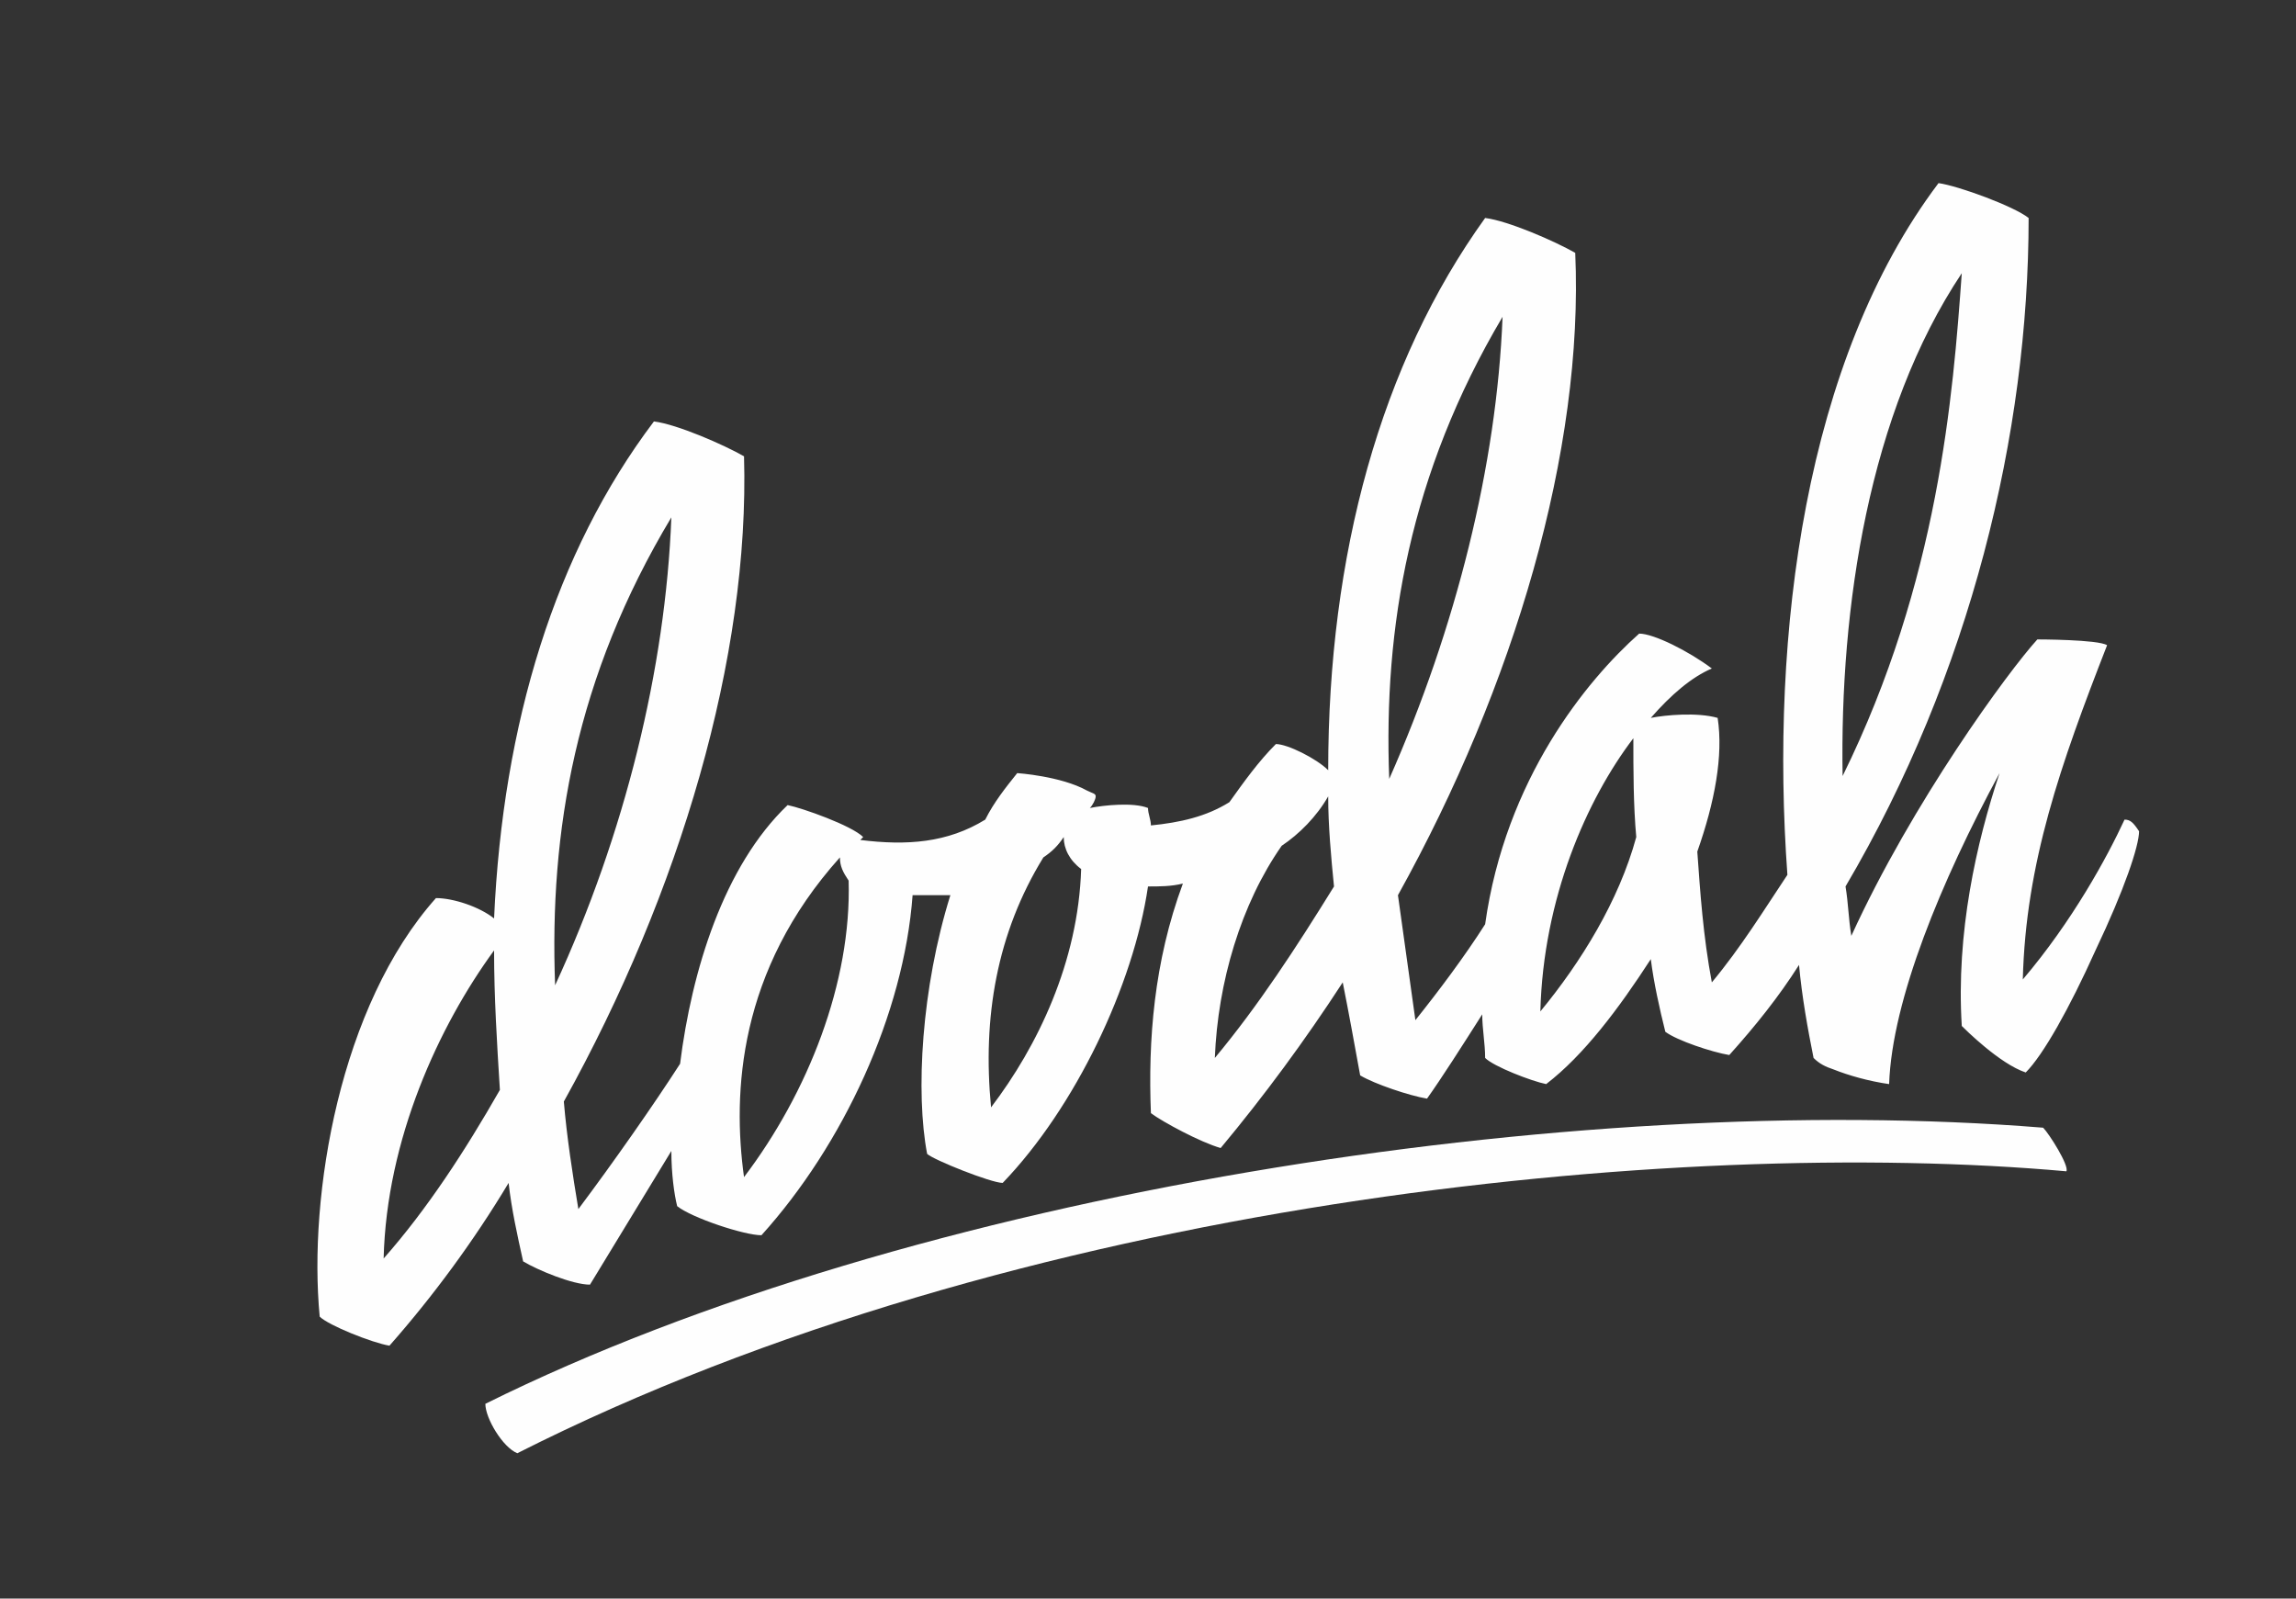
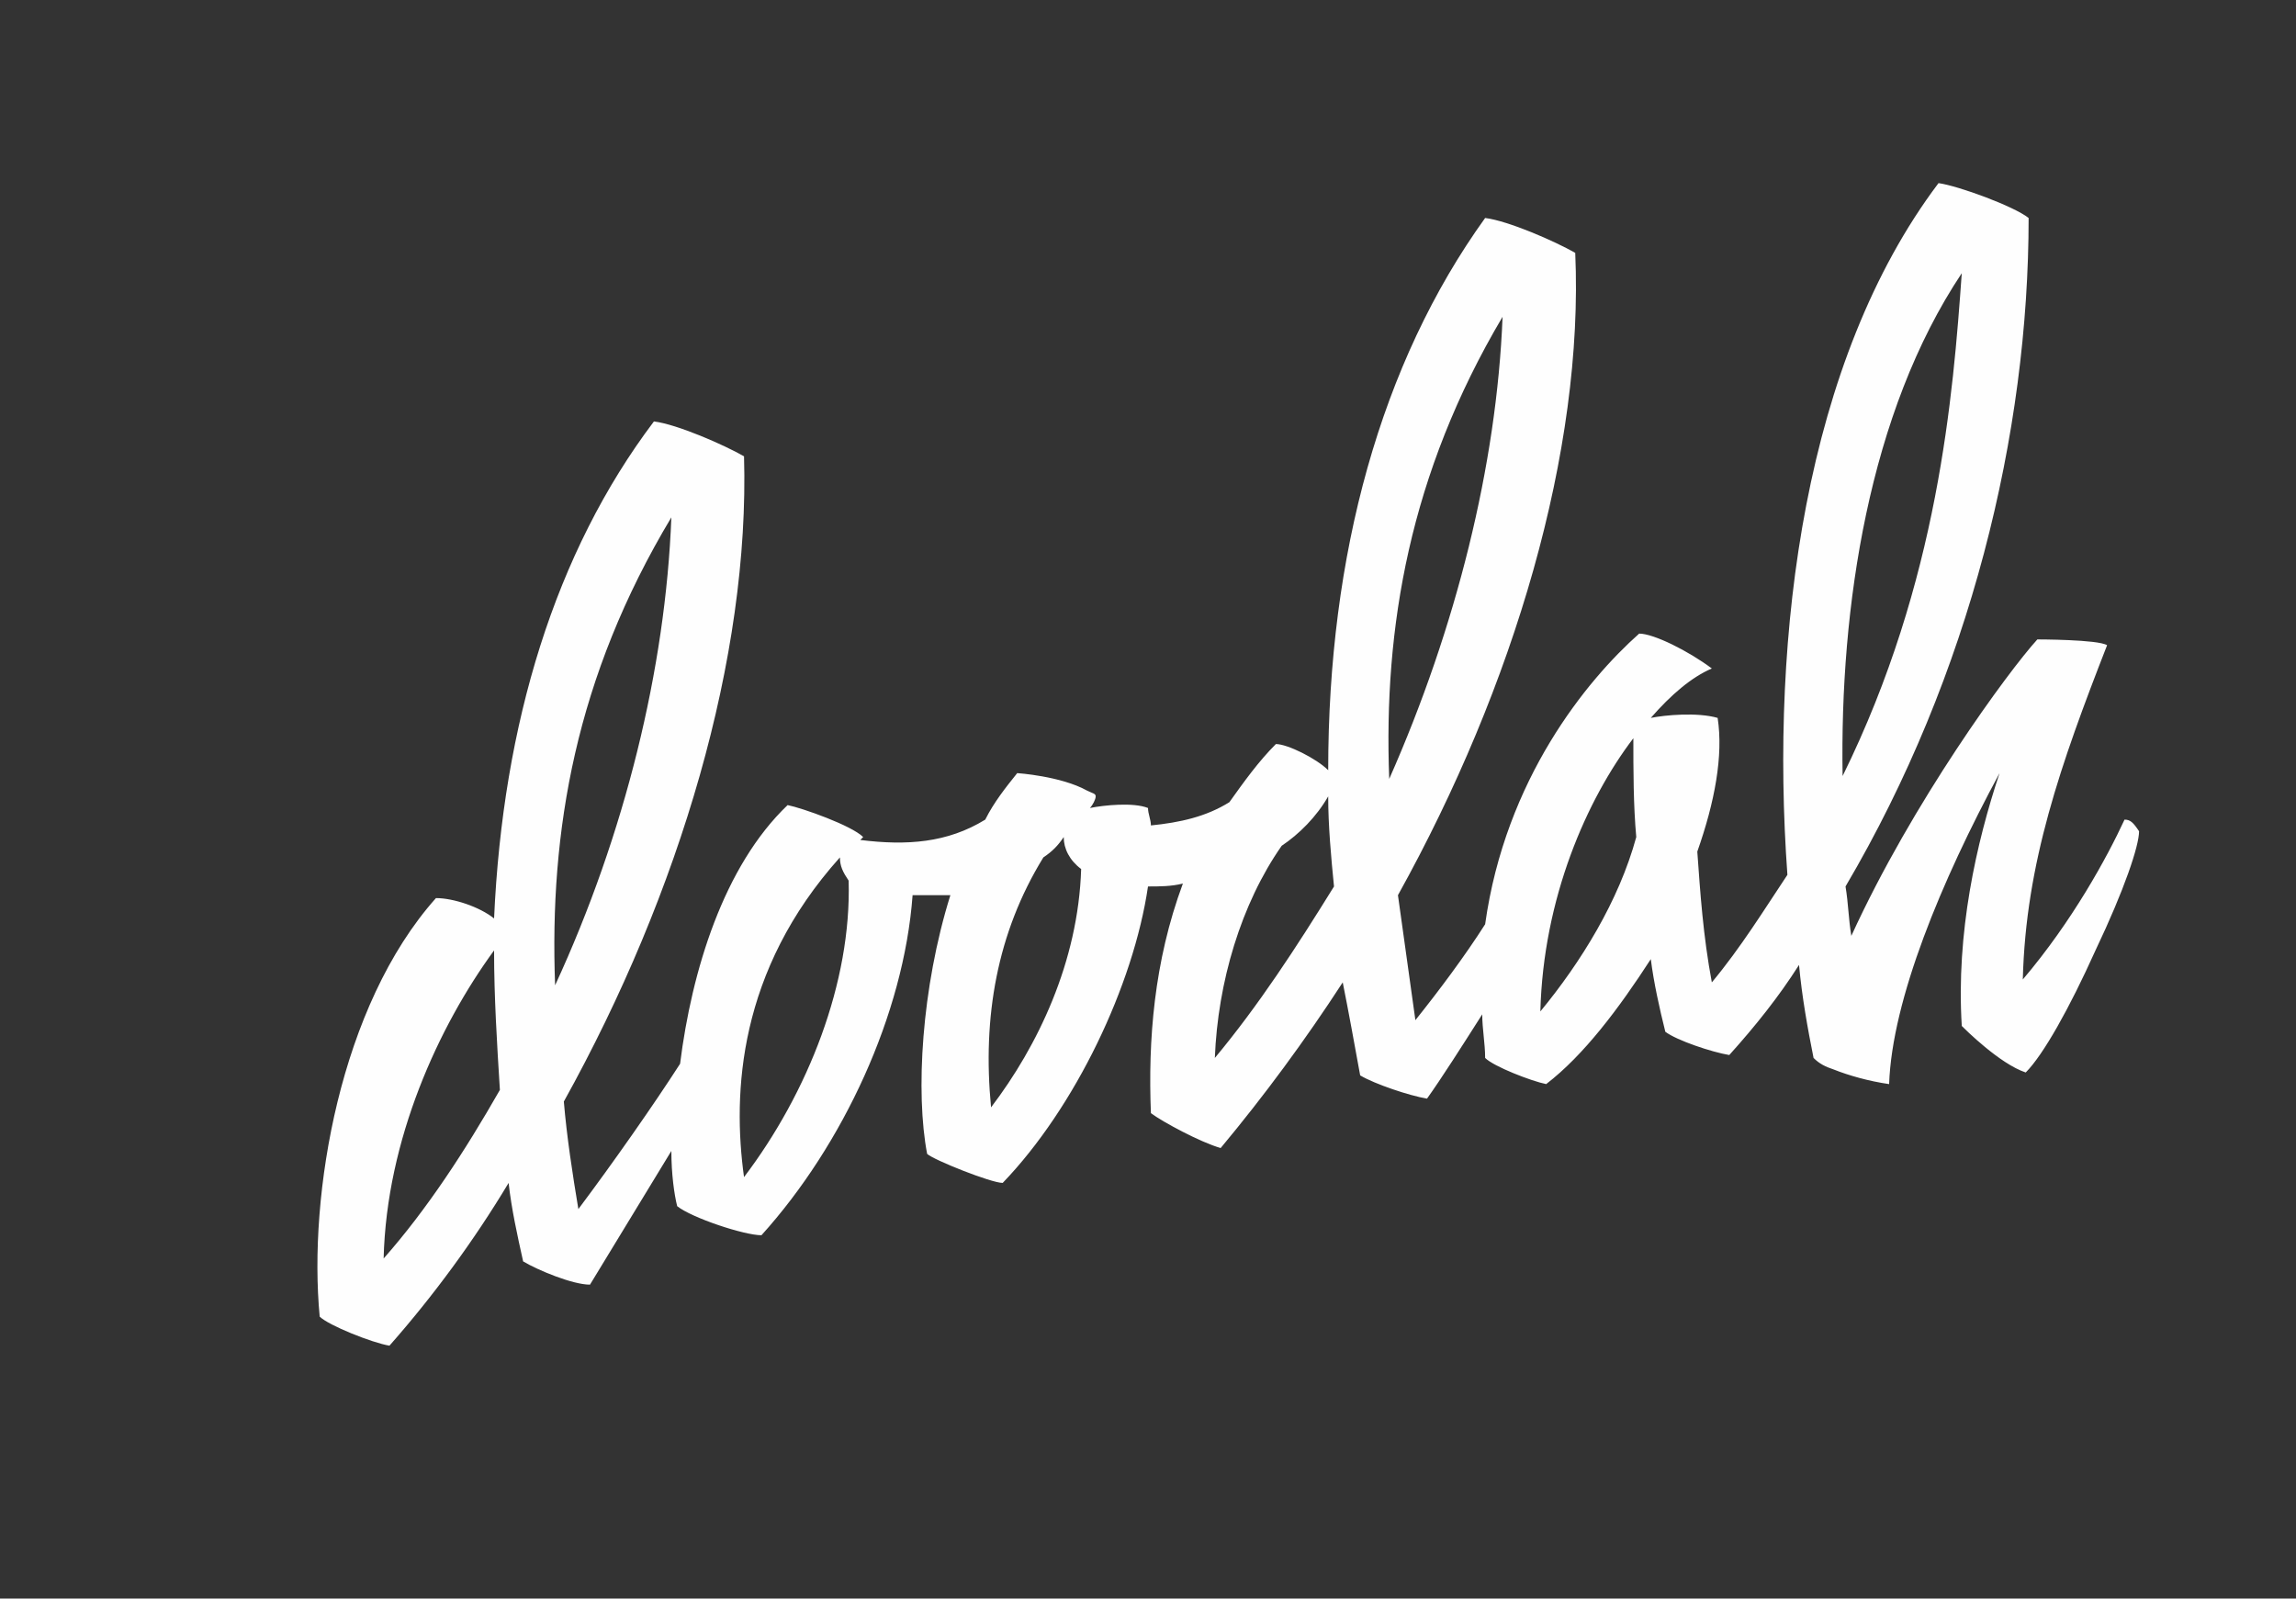
<svg xmlns="http://www.w3.org/2000/svg" version="1.1" id="made_logo" x="0px" y="0px" viewBox="0 0 79 55" style="enable-background:new 0 0 79 55;" xml:space="preserve">
  <rect x="0" y="0" width="79" height="55" fill="#333333" stroke="none" />
  <defs>
    <style type="text/css">
   
    .fil0 {fill:#FEFEFE}
   
  </style>
  </defs>
  <g id="cont">
    <g id="XMLID_1088_">
      <path id="XMLID_1090_" class="fil0" d="M73.1,28.2c-0.6,1.3-1.8,3.5-3.5,5.5c0.1-4,1.3-7.4,2.9-11.5c-0.3-0.2-2.4-0.2-2.4-0.2                                     c-1,1.1-4.3,5.6-6.4,10.2c-0.1-0.6-0.1-1.1-0.2-1.7c4.3-7.3,6.3-15.6,6.3-23c-0.5-0.4-2.4-1.1-3.1-1.2c-4.6,6.1-5.8,15.5-5.2,23.8                                     c-0.8,1.2-1.6,2.5-2.6,3.7c-0.3-1.6-0.4-3.1-0.5-4.5c0.6-1.7,0.9-3.3,0.7-4.6c-0.7-0.2-1.8-0.1-2.3,0c0.7-0.8,1.4-1.4,2.1-1.7                                     c-0.8-0.6-2-1.2-2.5-1.2c-1.8,1.6-4.6,5-5.3,10c-0.7,1.1-1.6,2.3-2.4,3.3c-0.2-1.4-0.4-2.9-0.6-4.3c4-7.2,6.4-15.3,6.1-22.1                                     c-0.7-0.4-2.3-1.1-3.1-1.2c-3.6,5-5.4,11.6-5.4,19c-0.4-0.4-1.4-0.9-1.8-0.9c-0.6,0.6-1.1,1.3-1.6,2c-0.8,0.5-1.7,0.7-2.7,0.8                                     c0-0.2-0.1-0.4-0.1-0.6c-0.5-0.2-1.5-0.1-2,0c0.1-0.1,0.2-0.3,0.2-0.4c0-0.1-0.1-0.1-0.3-0.2c-0.9-0.5-2.4-0.6-2.4-0.6                                     c-0.4,0.5-0.8,1-1.1,1.6c-1.3,0.8-2.7,0.9-4.3,0.7c0,0,0.1-0.1,0.1-0.1c-0.4-0.4-2.1-1-2.6-1.1c-2.2,2.1-3.3,5.7-3.7,8.9                                     c-0.9,1.4-2.3,3.4-3.5,5c-0.2-1.2-0.4-2.5-0.5-3.7c4-7.2,6.4-15.3,6.2-22.2c-0.7-0.4-2.3-1.1-3.1-1.2C19.1,19,17.3,24.9,17,31.6                                     c-0.5-0.4-1.4-0.7-2-0.7c-3.3,3.7-4.4,10.2-4,14.4c0.3,0.3,1.8,0.9,2.4,1c1.5-1.7,2.9-3.6,4.1-5.6c0.1,0.9,0.3,1.8,0.5,2.7                                     c0.5,0.3,1.7,0.8,2.3,0.8l2.8-4.6c0,0.8,0.1,1.5,0.2,1.9c0.5,0.4,2.3,1,2.9,1c2.8-3.1,4.9-7.6,5.2-11.7c0.4,0,0.8,0,1.3,0                                     c-1,3.2-1.2,6.8-0.8,8.9c0.2,0.2,2.2,1,2.6,1c2.5-2.6,4.5-6.8,5-10.2c0.4,0,0.8,0,1.2-0.1c-1,2.7-1.2,5.4-1.1,7.9                                     c0.4,0.3,1.7,1,2.4,1.2c1.5-1.8,2.9-3.7,4.2-5.7c0.2,1,0.4,2.1,0.6,3.2c0.5,0.3,1.7,0.7,2.3,0.8c0.5-0.7,1.2-1.8,1.9-2.9                                     c0,0.5,0.1,1,0.1,1.5c0.3,0.3,1.6,0.8,2.1,0.9c1.3-1,2.5-2.6,3.6-4.3c0.1,0.8,0.3,1.7,0.5,2.5c0.4,0.3,1.6,0.7,2.2,0.8                                     c0.9-1,1.7-2,2.4-3.1c0.1,1.1,0.3,2.2,0.5,3.2c0.2,0.2,0.4,0.3,0.7,0.4c0.5,0.2,1.2,0.4,1.9,0.5c0.1-2.9,1.8-7,3.8-10.7                                     c-0.8,2.4-1.5,5.5-1.3,8.7c0.1,0.1,1.3,1.3,2.2,1.6c0.6-0.6,1.5-2.2,2.4-4.2c1-2.1,1.5-3.6,1.5-4.1C73.4,28.3,73.3,28.2,73.1,28.2                                     z M23.1,17.8c-0.2,5.2-1.6,10.9-4,16.1C18.9,28.6,19.8,23.3,23.1,17.8z M13.2,43.3c0.1-4.1,1.9-8,3.8-10.6c0,1.6,0.1,3.2,0.2,4.8                                     C16,39.6,14.7,41.6,13.2,43.3z M25.6,40.5c-0.4-2.9-0.2-7.1,3.3-11c0,0.3,0.1,0.5,0.3,0.8C29.3,33.8,27.8,37.6,25.6,40.5z                                      M34.1,38.1c-0.3-3.1,0.2-6,1.8-8.6c0.3-0.2,0.5-0.4,0.7-0.7c0,0.4,0.2,0.8,0.6,1.1C37.1,33.1,35.7,36,34.1,38.1z M51.7,10.9                                     c-0.2,5.1-1.6,10.7-3.9,15.9C47.6,21.6,48.5,16.3,51.7,10.9z M41.8,36.4c0.1-2.6,0.9-5.3,2.3-7.3c0.6-0.4,1.2-1,1.6-1.7                                     c0,1,0.1,2.1,0.2,3.1C44.6,32.6,43.3,34.6,41.8,36.4z M53,34.8c0.1-3.9,1.6-7.3,3.2-9.4c0,1.1,0,2.3,0.1,3.4                                     C55.7,31,54.4,33.1,53,34.8z M67.5,9.4c-0.3,4.2-0.8,10.6-4.1,17.3C63.3,20.9,64.3,14.2,67.5,9.4z" />
-       <path id="XMLID_1089_" class="fil0" d="M70.3,38.8c-16.1-1.3-38.9,2.2-53.6,9.5c0,0.5,0.6,1.5,1.1,1.7c17.2-8.7,39.9-10.9,53.3-9.7                                     C71.2,40.1,70.5,39,70.3,38.8z" />
    </g>
  </g>
</svg>